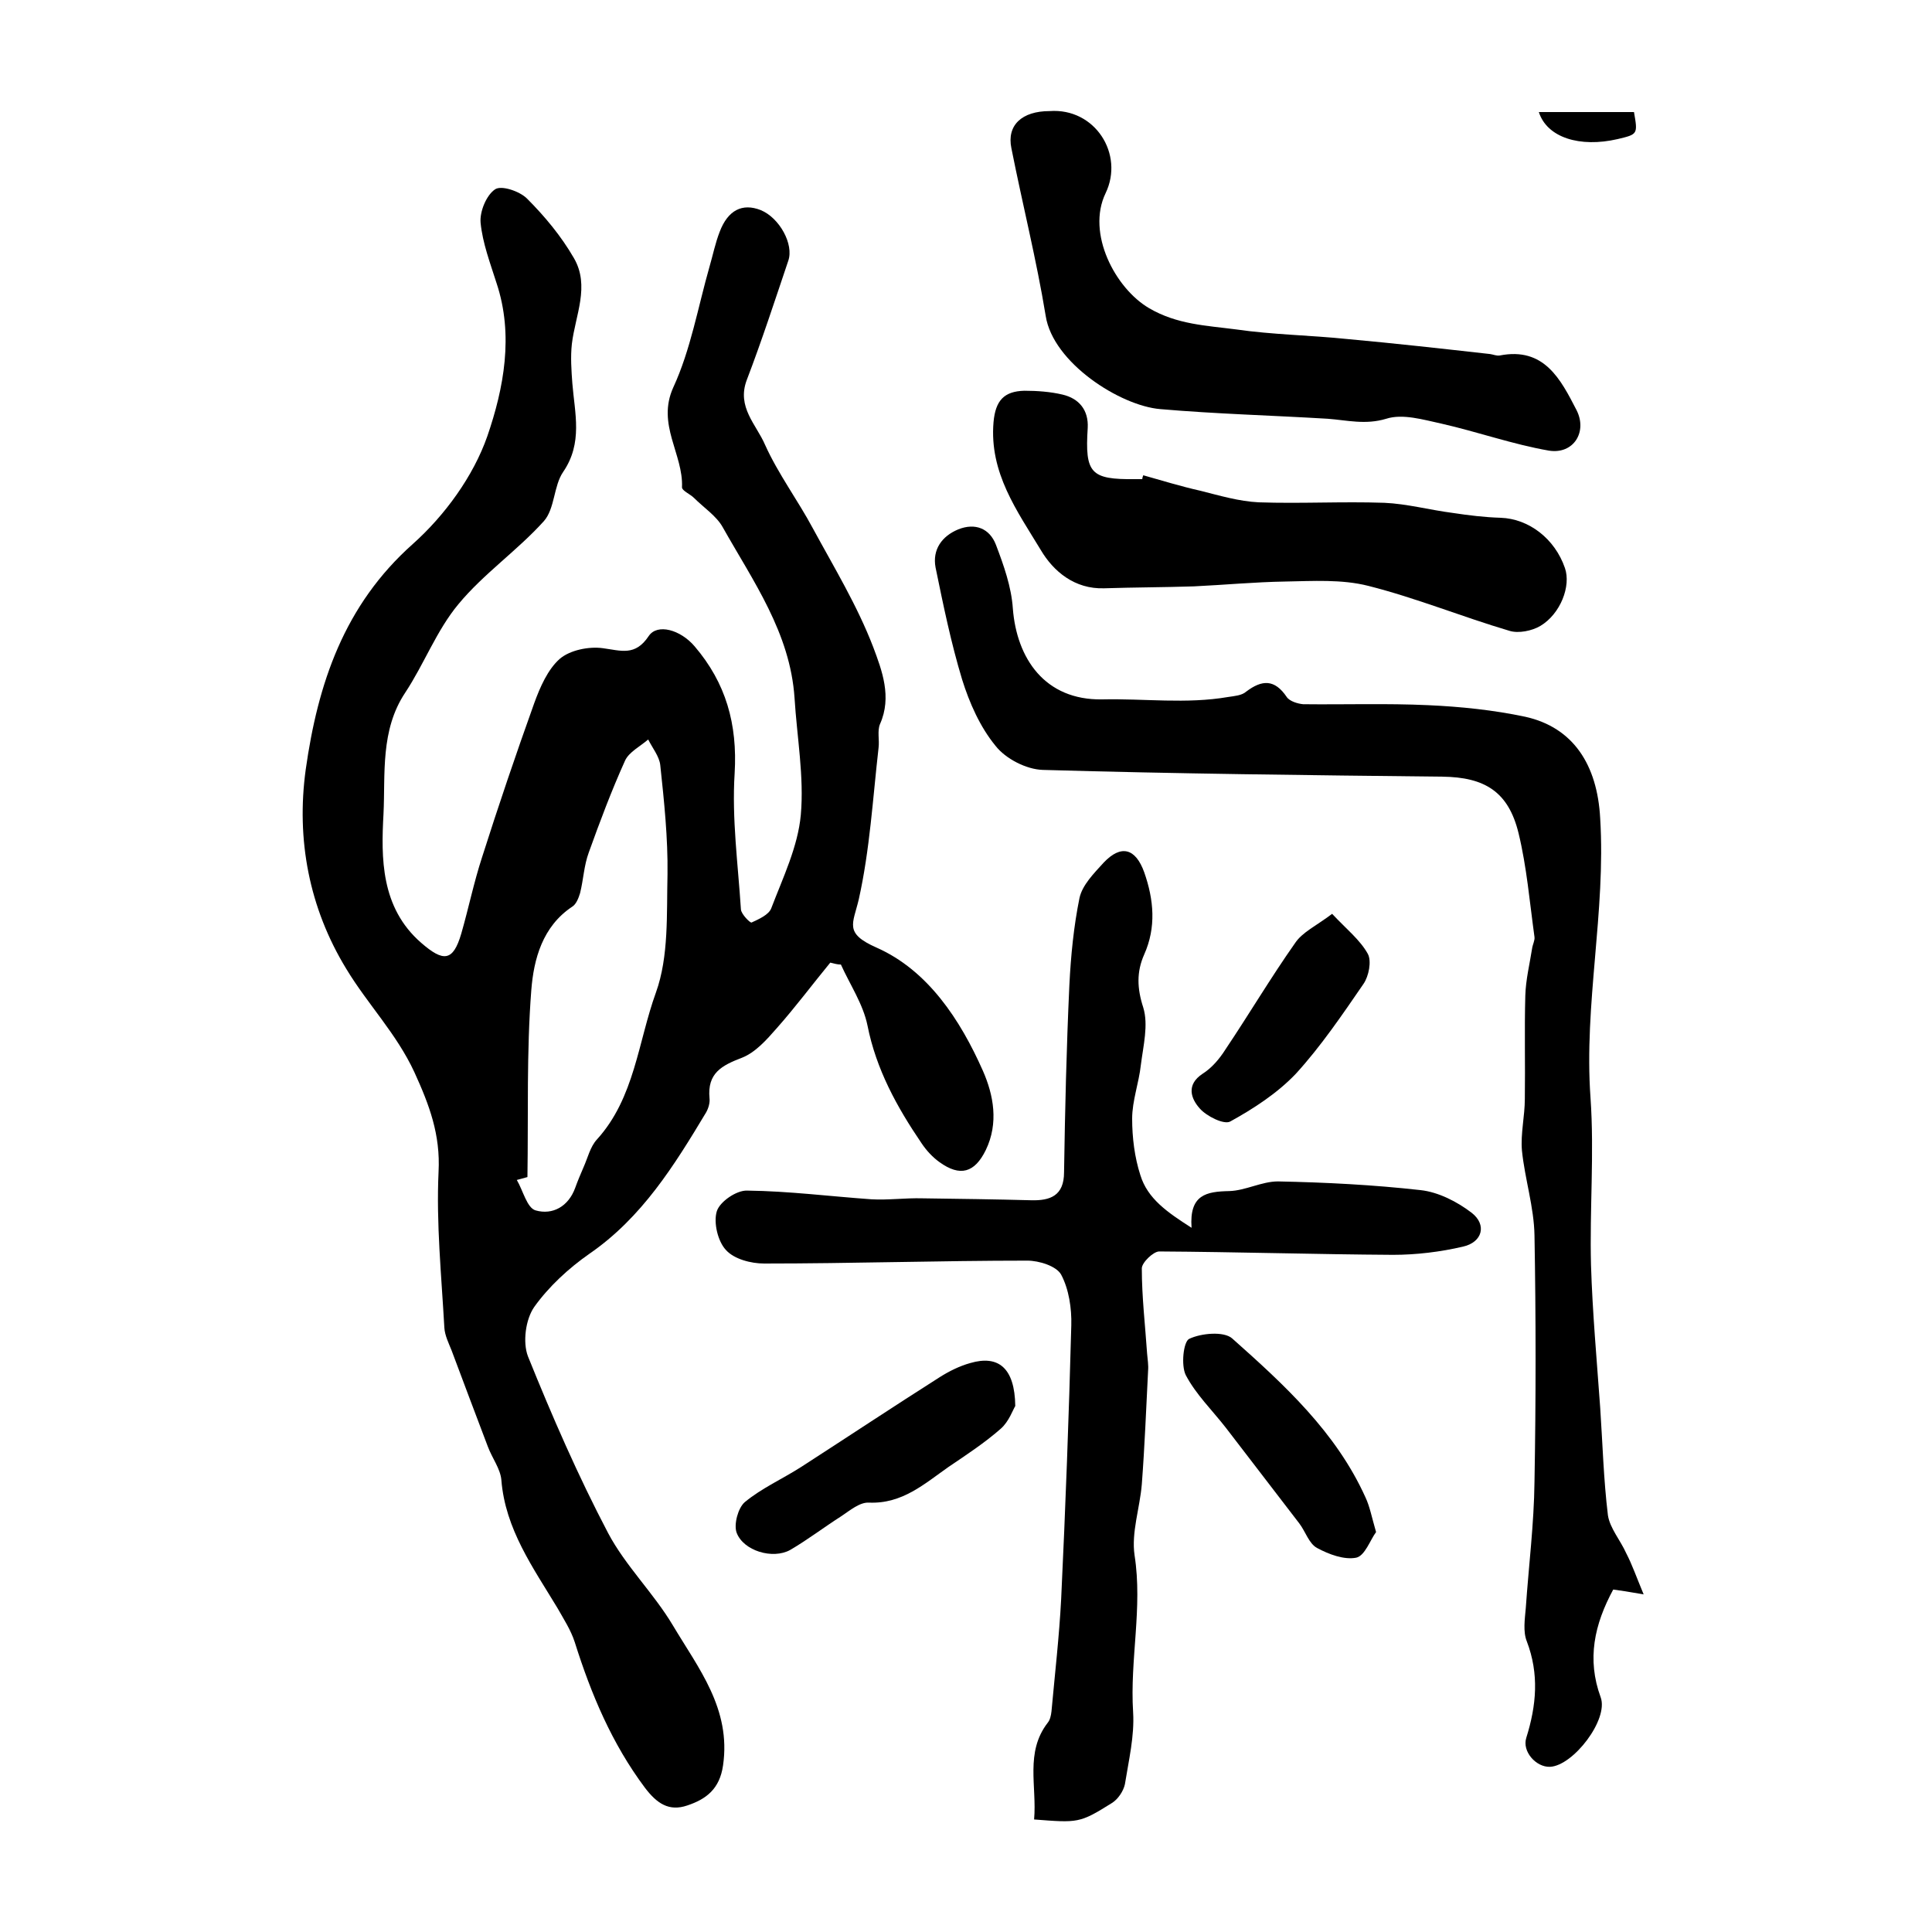
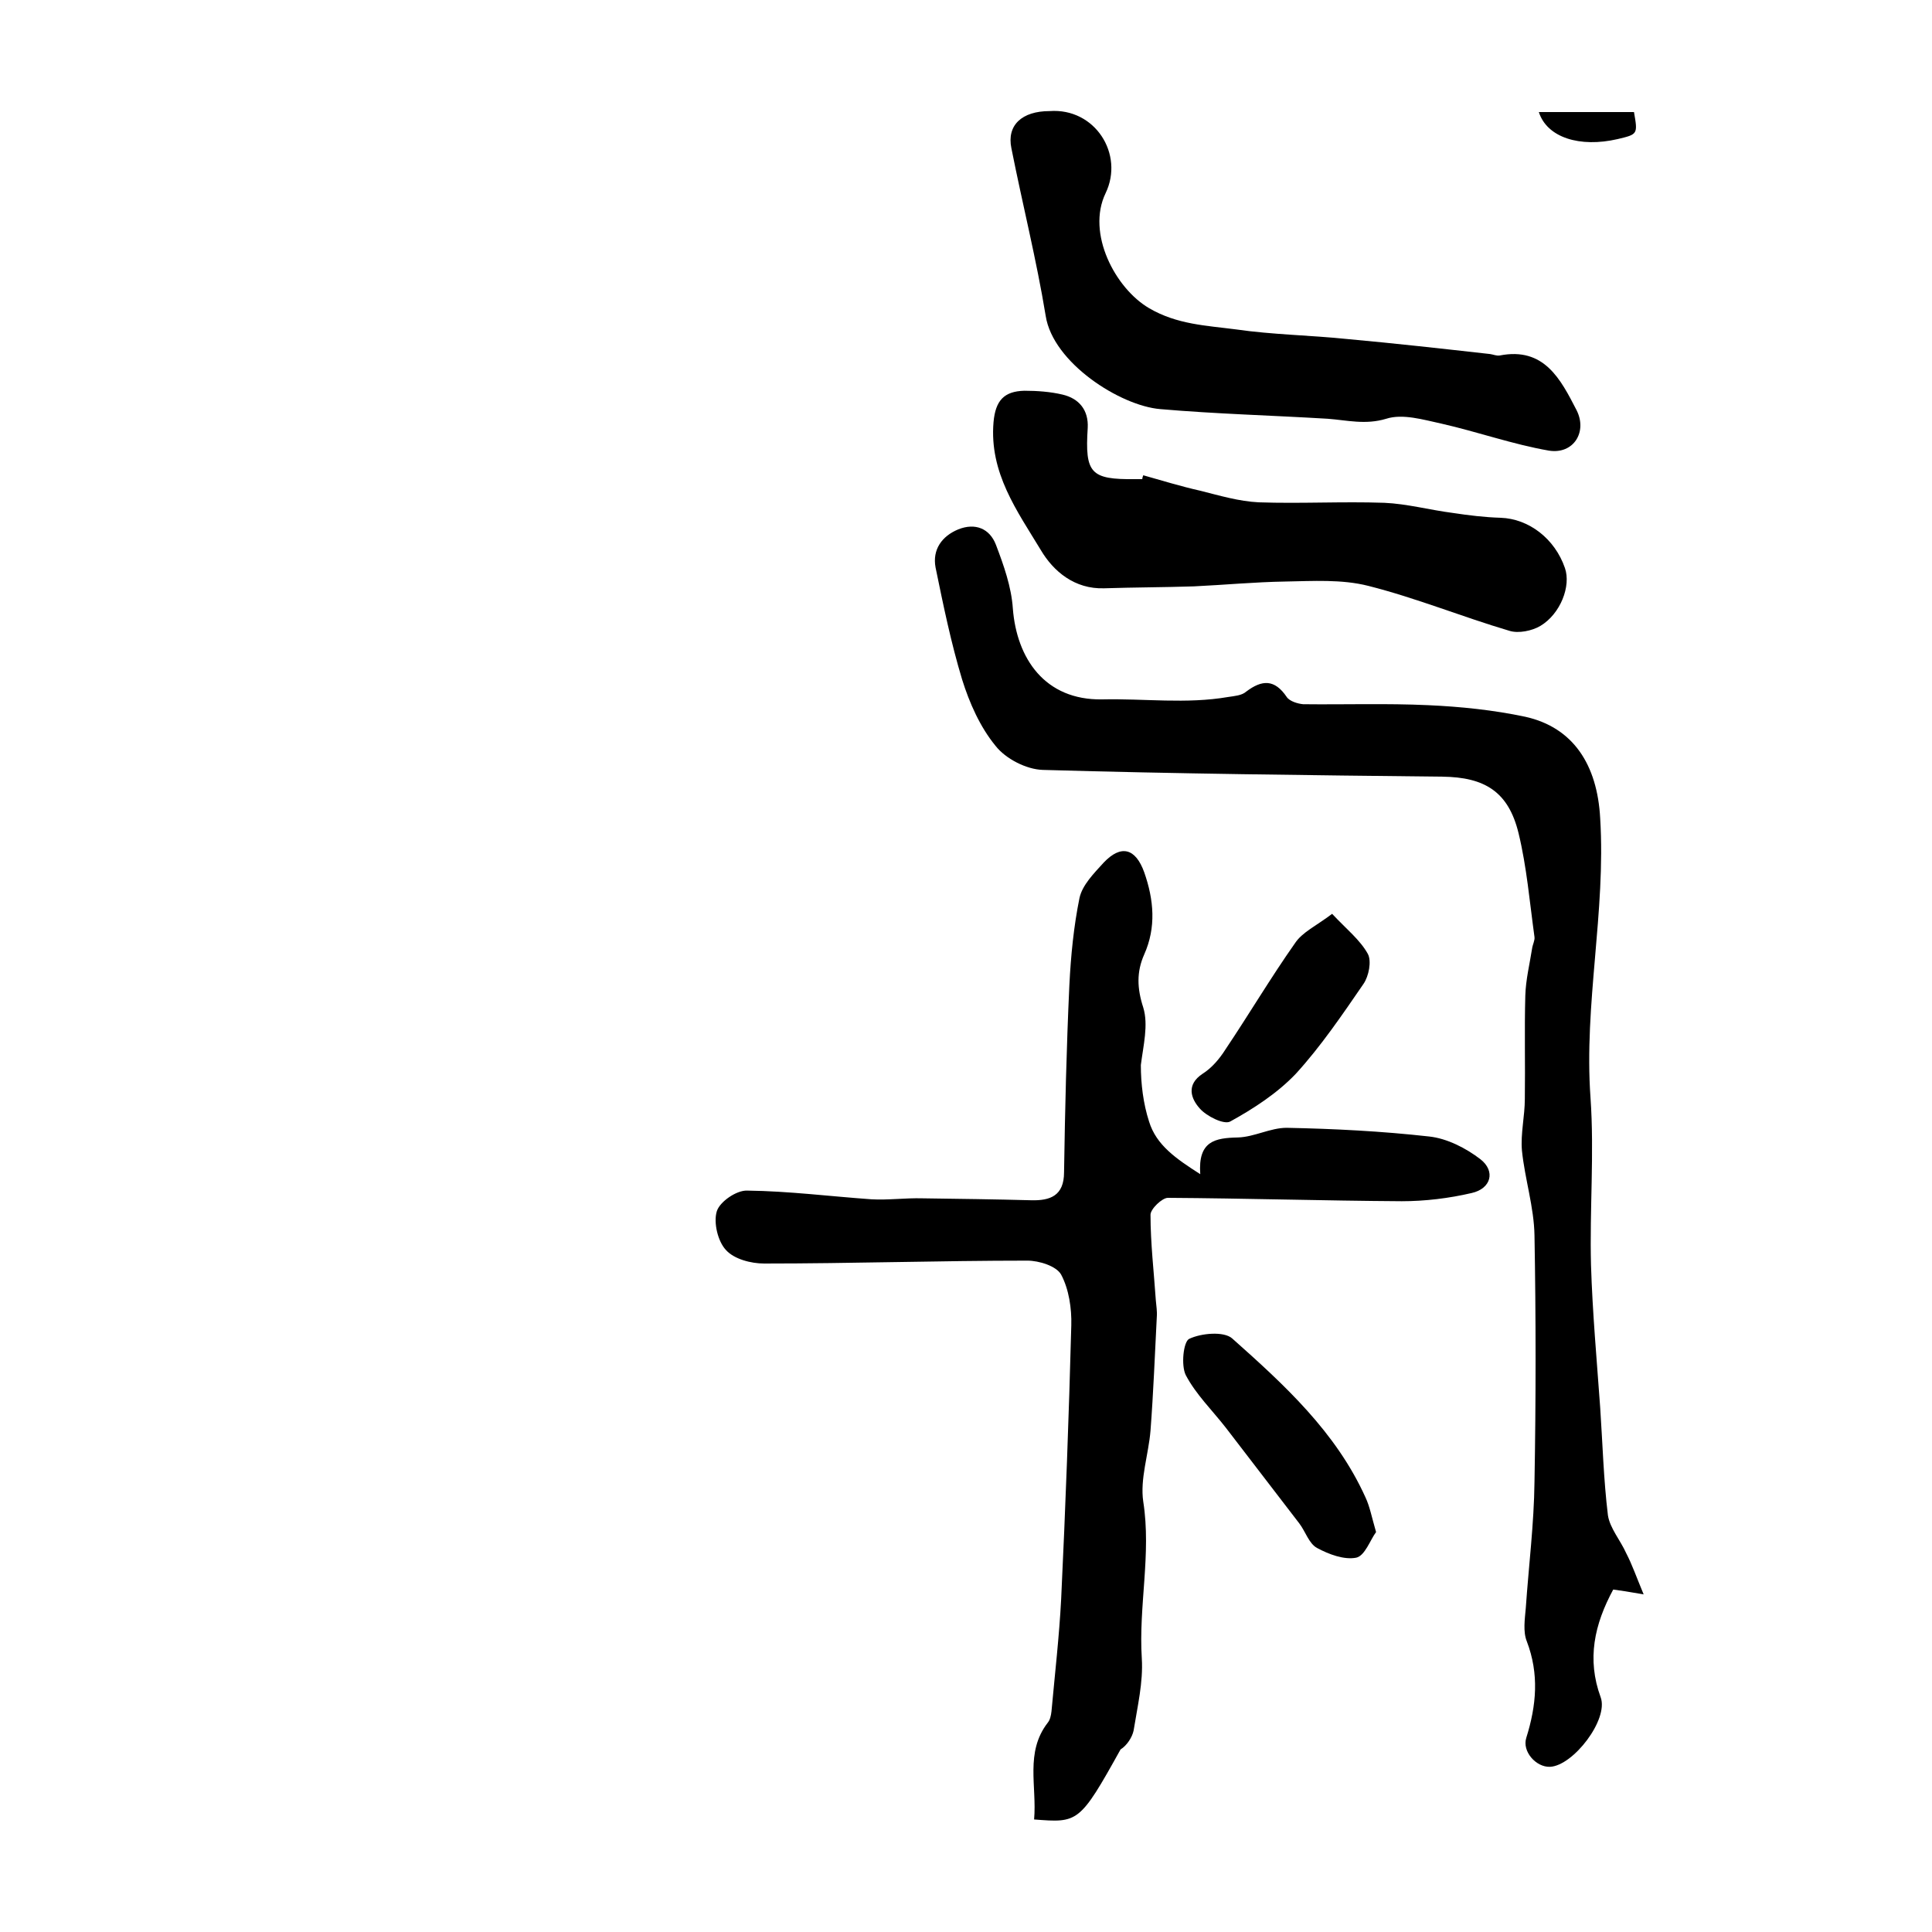
<svg xmlns="http://www.w3.org/2000/svg" version="1.1" id="图层_1" x="0px" y="0px" viewBox="0 0 400 400" style="enable-background:new 0 0 400 400;" xml:space="preserve">
  <style type="text/css">
	.st0{fill:#FFFFFF;}
</style>
  <g>
-     <path d="M171.9,199.3c-3.7,4.5-7.2,9.2-11.1,13.6c-2.1,2.4-4.4,5-7.2,6.1c-4.2,1.6-7.2,3.2-6.7,8.4c0.1,0.9-0.2,2-0.7,2.9   c-6.6,11-13.3,21.8-24.2,29.3c-4.3,3-8.4,6.8-11.4,11c-1.8,2.6-2.4,7.3-1.3,10.2c5,12.4,10.4,24.8,16.6,36.6   c3.6,6.8,9.4,12.4,13.4,19.1c5.3,8.9,12.1,17.3,10.4,29c-0.7,4.9-3.5,7-7.4,8.3c-3.8,1.3-6.3-0.4-8.8-3.7   c-6.8-9.1-11.1-19.3-14.5-30.1c-0.8-2.5-2.3-4.8-3.6-7.1c-5-8.3-10.8-16.3-11.6-26.5c-0.2-2.3-1.9-4.5-2.8-6.9   c-2.5-6.6-5-13.2-7.5-19.9c-0.6-1.5-1.4-3.1-1.5-4.7c-0.6-10.8-1.7-21.6-1.2-32.3c0.4-7.7-1.9-13.8-5-20.6   c-3.7-8-9.7-14.1-14.1-21.4c-7.7-12.6-10.4-26.8-8.4-41.3c2.5-17.7,7.9-34,22.2-46.7c6.6-5.9,12.5-14,15.4-22.3   c3.4-9.9,5.5-20.9,1.9-31.7c-1.3-4.1-2.9-8.3-3.3-12.5c-0.2-2.3,1.2-5.7,3-6.9c1.3-0.9,5.1,0.4,6.6,1.9c3.7,3.7,7.1,7.8,9.7,12.3   c3.4,5.8,0.3,11.9-0.4,17.8c-0.3,2.7-0.1,5.5,0.1,8.2c0.5,6.2,2.2,12.3-1.9,18.3c-2,2.9-1.7,7.6-4,10.2   c-5.5,6.1-12.5,10.9-17.7,17.2c-4.5,5.4-7.1,12.4-11,18.3c-5.2,7.8-4.1,16.9-4.5,25.1c-0.5,9.1-0.6,19.4,7.8,26.7   c4.6,4,6.6,3.9,8.3-1.9c1.5-5.2,2.6-10.6,4.3-15.8c3.4-10.7,7-21.3,10.8-31.9c1.2-3.3,2.8-7,5.3-9.2c2.1-1.8,6-2.6,8.9-2.2   c3.8,0.5,6.7,1.7,9.5-2.5c1.8-2.7,6.6-1.3,9.5,2.1c6.5,7.6,8.9,16.1,8.3,26.3c-0.6,9.4,0.7,18.8,1.3,28.2c0.1,1,1.9,2.8,2.2,2.7   c1.5-0.7,3.6-1.6,4.1-3c2.4-6.3,5.5-12.7,6.1-19.3c0.7-7.9-0.8-16.1-1.3-24.2c-0.9-13.5-8.6-24.2-14.9-35.4c-1.3-2.3-3.9-4-5.9-6   c-0.8-0.8-2.5-1.5-2.5-2.2c0.3-6.9-5.3-13-1.8-20.7c3.6-7.8,5.1-16.6,7.5-25c0.7-2.4,1.2-4.9,2.1-7.2c1.7-4.5,4.7-6,8.5-4.5   c3.9,1.6,6.9,7.1,5.7,10.5c-2.8,8.3-5.5,16.6-8.6,24.7c-2.1,5.6,2,9.2,3.8,13.4c2.7,6,6.8,11.5,9.9,17.3c4.4,8.1,9.2,16,12.5,24.6   c1.8,4.8,3.9,10.3,1.4,15.9c-0.6,1.4-0.1,3.3-0.3,4.9c-1.2,10.5-1.8,21.1-4.1,31.4c-1.2,5.1-3.1,7,3.7,10   c10.6,4.7,17.3,14.9,22,25.5c2.2,5,3.3,10.8,0.6,16.4c-2.3,4.7-5.3,5.6-9.6,2.5c-1.4-1-2.7-2.4-3.7-3.9   c-5.1-7.5-9.4-15.3-11.2-24.4c-0.9-4.4-3.6-8.4-5.5-12.6C173.4,199.7,172.7,199.5,171.9,199.3z M109.2,243.7   c-0.7,0.2-1.5,0.4-2.2,0.6c1.3,2.2,2.1,5.8,3.9,6.3c3.5,1,6.8-0.8,8.2-4.7c0.5-1.4,1.1-2.8,1.7-4.2c0.9-2,1.4-4.3,2.8-5.8   c7.8-8.6,8.5-20.2,12.2-30.4c2.7-7.5,2.2-16.3,2.4-24.5c0.1-7.5-0.7-15.1-1.5-22.6c-0.2-1.8-1.6-3.5-2.5-5.3   c-1.6,1.4-4,2.6-4.8,4.4c-2.8,6.2-5.2,12.6-7.5,19c-1,2.7-1.1,5.6-1.8,8.4c-0.3,1-0.8,2.3-1.6,2.8c-6.2,4.1-8,10.9-8.5,17.3   C109,217.8,109.4,230.8,109.2,243.7z" />
    <path d="M340.3,330.1c-3.4-0.6-4.8-0.8-6.3-1c-3.9,7.2-5.5,14.4-2.6,22.3c1.7,4.6-5.7,14.2-10.5,14.4c-2.9,0.1-5.8-3.2-4.9-6   c2.1-6.7,2.7-13.2,0.1-20c-0.8-2-0.4-4.6-0.2-6.9c0.6-8.7,1.7-17.4,1.8-26.1c0.3-17,0.3-34,0-51c-0.1-5.9-2-11.7-2.6-17.6   c-0.3-3.5,0.6-7.1,0.6-10.7c0.1-7.1-0.1-14.3,0.1-21.4c0.1-3.3,0.9-6.5,1.4-9.7c0.1-0.8,0.6-1.7,0.5-2.4c-1-7.2-1.6-14.5-3.3-21.5   c-2.1-8.6-7-11.6-15.8-11.7c-27.6-0.3-55.1-0.6-82.7-1.4c-3.4-0.1-7.7-2.3-9.8-5c-3.2-3.9-5.4-8.9-6.9-13.7   c-2.3-7.6-3.9-15.4-5.5-23.2c-0.7-3.7,1.3-6.5,4.7-7.9c3.5-1.4,6.5-0.2,7.8,3.2c1.6,4.2,3.2,8.7,3.5,13.2   c0.8,10.3,6.6,19,18.5,18.8c8.7-0.2,17.4,1,26.1-0.5c1.3-0.2,2.8-0.3,3.7-1.1c3.3-2.5,5.9-2.6,8.4,1.1c0.6,0.9,2.3,1.4,3.4,1.5   c8.6,0.1,17.3-0.2,25.9,0.2c6.7,0.3,13.5,1,20.1,2.4c9.9,2.2,14.9,9.9,15.5,21c1.2,19.4-3.4,38.5-2,57.9   c0.8,11.5-0.2,23.1,0.1,34.6c0.3,9.8,1.2,19.7,1.9,29.5c0.5,7.4,0.7,14.9,1.6,22.3c0.4,2.7,2.6,5.2,3.8,7.9   C337.9,323.9,338.8,326.5,340.3,330.1z" />
-     <path d="M214.1,376.7c0.6-6.9-1.9-13.9,2.8-20c0.5-0.6,0.7-1.5,0.8-2.4c0.7-7.7,1.6-15.5,2-23.2c0.9-18.9,1.6-37.8,2.1-56.7   c0.1-3.5-0.5-7.5-2.1-10.5c-1-1.8-4.6-2.9-7-2.9c-18.2,0-36.3,0.6-54.5,0.6c-2.7,0-6.2-0.9-7.9-2.8c-1.7-1.8-2.6-5.7-1.9-8   c0.6-2,4.1-4.4,6.3-4.3c8.6,0.1,17.2,1.2,25.7,1.8c3.5,0.2,7-0.3,10.6-0.2c7.5,0.1,15,0.2,22.5,0.4c3.9,0.1,6.8-0.9,6.8-5.8   c0.2-12.9,0.5-25.8,1.1-38.7c0.3-6.1,0.9-12.2,2.1-18.1c0.6-2.7,3-5.1,5-7.3c3.6-3.8,6.6-3,8.4,2c2,5.7,2.5,11.4,0,17   c-1.6,3.6-1.5,7-0.2,11c1.1,3.6,0,7.9-0.5,11.9c-0.4,3.7-1.8,7.4-1.8,11.1c0,3.9,0.5,8,1.7,11.7c1.5,4.9,5.6,7.7,10.6,10.9   c-0.5-6.9,3.1-7.5,7.8-7.6c3.4-0.1,6.7-2,10.1-2c9.9,0.2,19.7,0.7,29.5,1.8c3.7,0.4,7.6,2.4,10.6,4.7c3.2,2.5,2.2,6.1-1.8,7   c-4.7,1.1-9.7,1.7-14.5,1.7c-16.1-0.1-32.3-0.6-48.4-0.7c-1.2,0-3.6,2.3-3.6,3.5c0,5.9,0.7,11.8,1.1,17.7c0.1,1.2,0.3,2.3,0.2,3.5   c-0.4,7.8-0.7,15.6-1.3,23.5c-0.4,4.9-2.2,10-1.5,14.7c1.7,10.9-1,21.6-0.3,32.5c0.3,4.9-0.9,9.9-1.7,14.9   c-0.3,1.4-1.4,3.1-2.7,3.9C223.5,377.5,223.2,377.4,214.1,376.7z" />
+     <path d="M214.1,376.7c0.6-6.9-1.9-13.9,2.8-20c0.5-0.6,0.7-1.5,0.8-2.4c0.7-7.7,1.6-15.5,2-23.2c0.9-18.9,1.6-37.8,2.1-56.7   c0.1-3.5-0.5-7.5-2.1-10.5c-1-1.8-4.6-2.9-7-2.9c-18.2,0-36.3,0.6-54.5,0.6c-2.7,0-6.2-0.9-7.9-2.8c-1.7-1.8-2.6-5.7-1.9-8   c0.6-2,4.1-4.4,6.3-4.3c8.6,0.1,17.2,1.2,25.7,1.8c3.5,0.2,7-0.3,10.6-0.2c7.5,0.1,15,0.2,22.5,0.4c3.9,0.1,6.8-0.9,6.8-5.8   c0.2-12.9,0.5-25.8,1.1-38.7c0.3-6.1,0.9-12.2,2.1-18.1c0.6-2.7,3-5.1,5-7.3c3.6-3.8,6.6-3,8.4,2c2,5.7,2.5,11.4,0,17   c-1.6,3.6-1.5,7-0.2,11c1.1,3.6,0,7.9-0.5,11.9c0,3.9,0.5,8,1.7,11.7c1.5,4.9,5.6,7.7,10.6,10.9   c-0.5-6.9,3.1-7.5,7.8-7.6c3.4-0.1,6.7-2,10.1-2c9.9,0.2,19.7,0.7,29.5,1.8c3.7,0.4,7.6,2.4,10.6,4.7c3.2,2.5,2.2,6.1-1.8,7   c-4.7,1.1-9.7,1.7-14.5,1.7c-16.1-0.1-32.3-0.6-48.4-0.7c-1.2,0-3.6,2.3-3.6,3.5c0,5.9,0.7,11.8,1.1,17.7c0.1,1.2,0.3,2.3,0.2,3.5   c-0.4,7.8-0.7,15.6-1.3,23.5c-0.4,4.9-2.2,10-1.5,14.7c1.7,10.9-1,21.6-0.3,32.5c0.3,4.9-0.9,9.9-1.7,14.9   c-0.3,1.4-1.4,3.1-2.7,3.9C223.5,377.5,223.2,377.4,214.1,376.7z" />
    <path d="M217.3,23c9.4-0.7,15.5,8.9,11.6,17c-4,8.3,2,19.7,9,23.8c5.8,3.4,11.9,3.6,18,4.4c7.6,1.1,15.4,1.2,23.1,2   c9.9,0.9,19.7,2,29.5,3.1c0.7,0.1,1.3,0.4,2,0.3c9.2-1.8,12.6,4.9,15.9,11.3c2.3,4.5-0.6,9.2-5.7,8.4c-7.5-1.3-14.8-3.9-22.3-5.6   c-3.7-0.8-8-2.1-11.4-1c-4.3,1.3-8.1,0.3-12.1,0c-11.6-0.7-23.2-1-34.7-2c-8.3-0.7-22.2-9.6-23.7-19.3c-1.9-11.6-4.8-23.1-7.1-34.7   C208.4,25.9,211.6,23,217.3,23z" />
    <path d="M236.7,98.4c3.9,1.1,7.8,2.3,11.8,3.2c4,1,8,2.2,12.1,2.4c8.7,0.3,17.3-0.2,26,0.1c4.7,0.2,9.5,1.5,14.2,2.1   c3.3,0.5,6.6,0.9,9.9,1c5.8,0.2,11.2,4.3,13.3,10.4c1.3,3.7-0.9,9.5-5.1,12c-1.7,1-4.5,1.6-6.4,1c-9.8-2.9-19.3-6.8-29.2-9.3   c-5.5-1.4-11.5-1-17.2-0.9c-6.3,0.1-12.6,0.7-18.9,1c-6.2,0.2-12.4,0.2-18.6,0.4c-6.1,0.2-10.5-3.5-13.1-7.9   c-4.9-8.1-10.7-16-9.8-26.5c0.4-4.5,2.2-6.4,6.4-6.5c2.6,0,5.4,0.2,7.9,0.8c3.4,0.8,5.4,3.2,5.2,6.9c-0.6,9.4,0.6,10.7,9.8,10.6   c0.5,0,1,0,1.5,0C236.5,98.9,236.6,98.7,236.7,98.4z" />
-     <path d="M210.2,291.1c-0.5,0.8-1.3,3.2-3,4.7c-3.3,2.9-7.1,5.4-10.8,7.9c-5,3.5-9.6,7.7-16.5,7.4c-1.9-0.1-3.9,1.6-5.7,2.8   c-3.6,2.3-7,4.9-10.6,7c-3.6,2-9.7,0.2-11.1-3.6c-0.6-1.7,0.3-5.1,1.7-6.3c3.5-2.9,7.8-4.8,11.7-7.3c9.6-6.2,19.1-12.5,28.7-18.6   c1.9-1.2,4.1-2.3,6.3-2.9C206.7,280.5,210.1,283.2,210.2,291.1z" />
    <path d="M284.9,317.2c-1.2,1.6-2.3,4.9-4.1,5.3c-2.5,0.5-5.7-0.7-8.1-2c-1.7-0.9-2.4-3.4-3.7-5.1c-5.1-6.6-10.1-13.2-15.2-19.8   c-2.8-3.6-6.2-6.9-8.3-10.9c-1-2-0.5-6.9,0.7-7.5c2.5-1.2,7.2-1.6,8.9-0.1c10.8,9.6,21.5,19.4,27.6,32.9   C283.6,311.9,284,314.1,284.9,317.2z" />
    <path d="M275.8,189.2c3,3.2,5.8,5.4,7.4,8.3c0.8,1.5,0.2,4.6-0.9,6.2c-4.4,6.4-8.8,12.9-14,18.6c-3.8,4-8.7,7.2-13.6,9.9   c-1.3,0.7-4.9-1.1-6.3-2.7c-1.8-2-2.9-4.9,0.6-7.2c1.9-1.2,3.5-3.1,4.7-5c4.9-7.3,9.4-14.9,14.4-22   C269.6,193,272.5,191.7,275.8,189.2z" />
    <path d="M318.6,23.2c6.9,0,13.3,0,19.7,0c0.8,4.6,0.8,4.6-3.4,5.6C327.1,30.6,320.3,28.5,318.6,23.2z" />
  </g>
</svg>